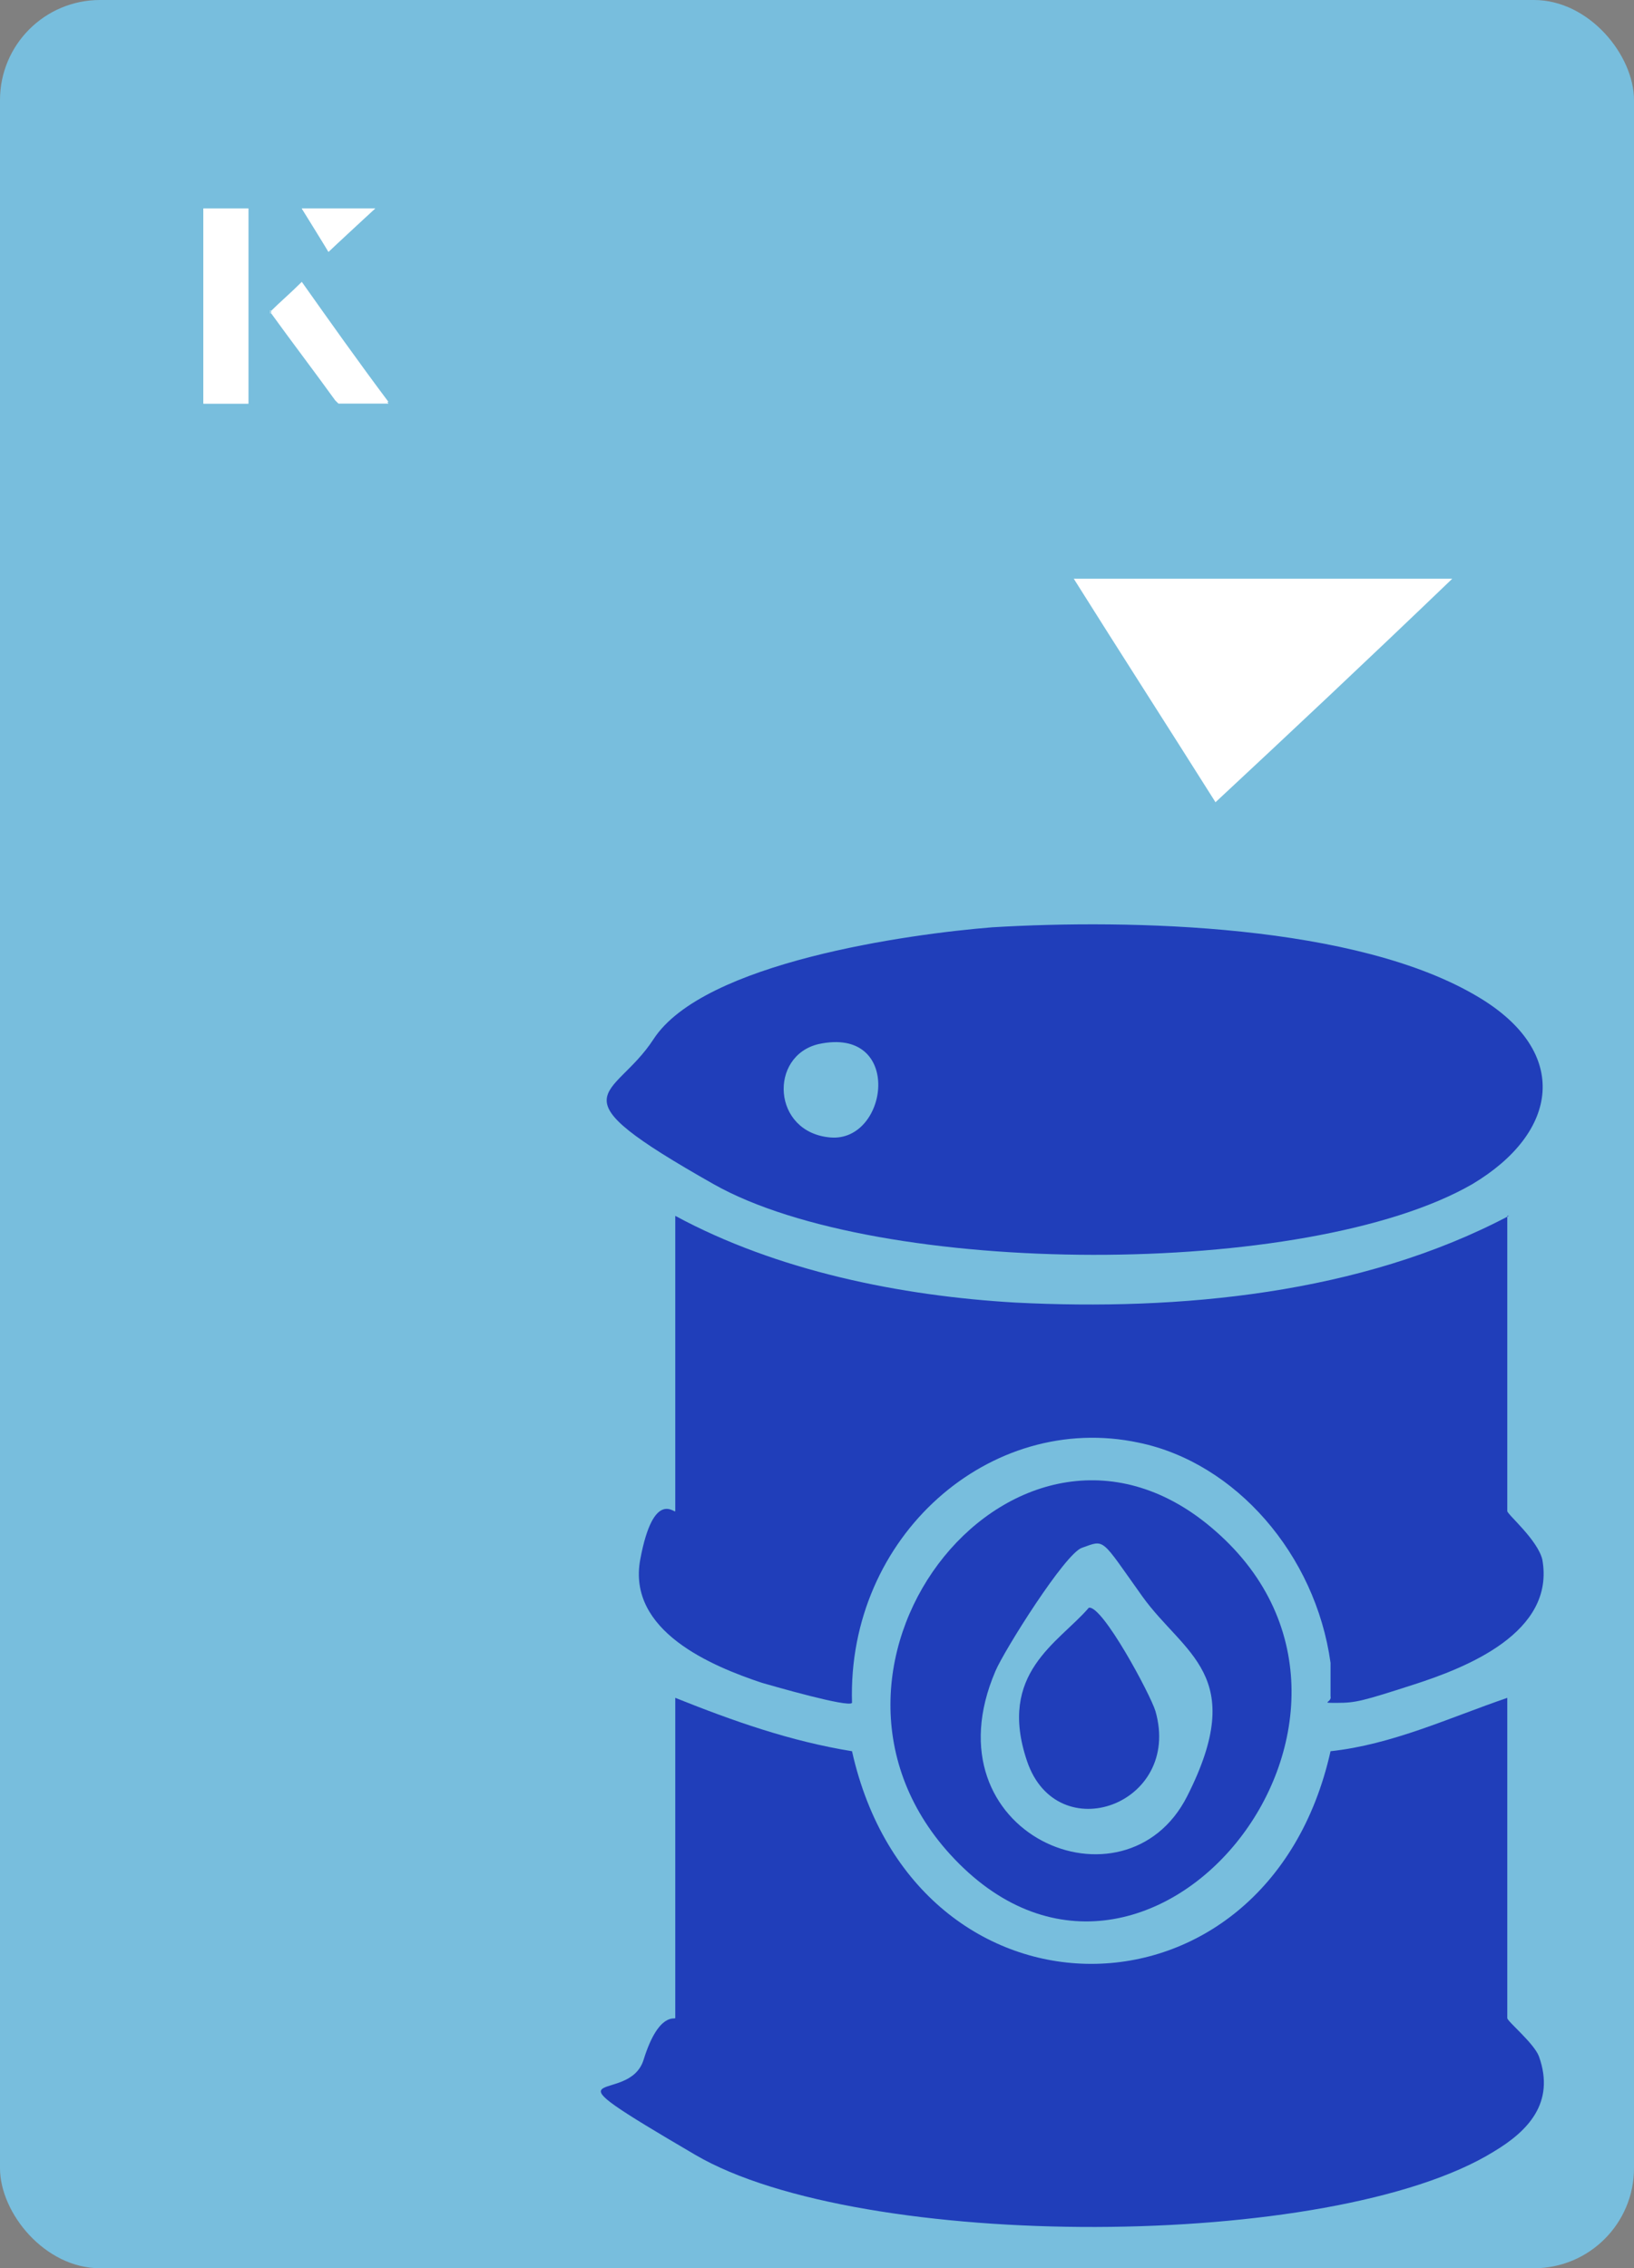
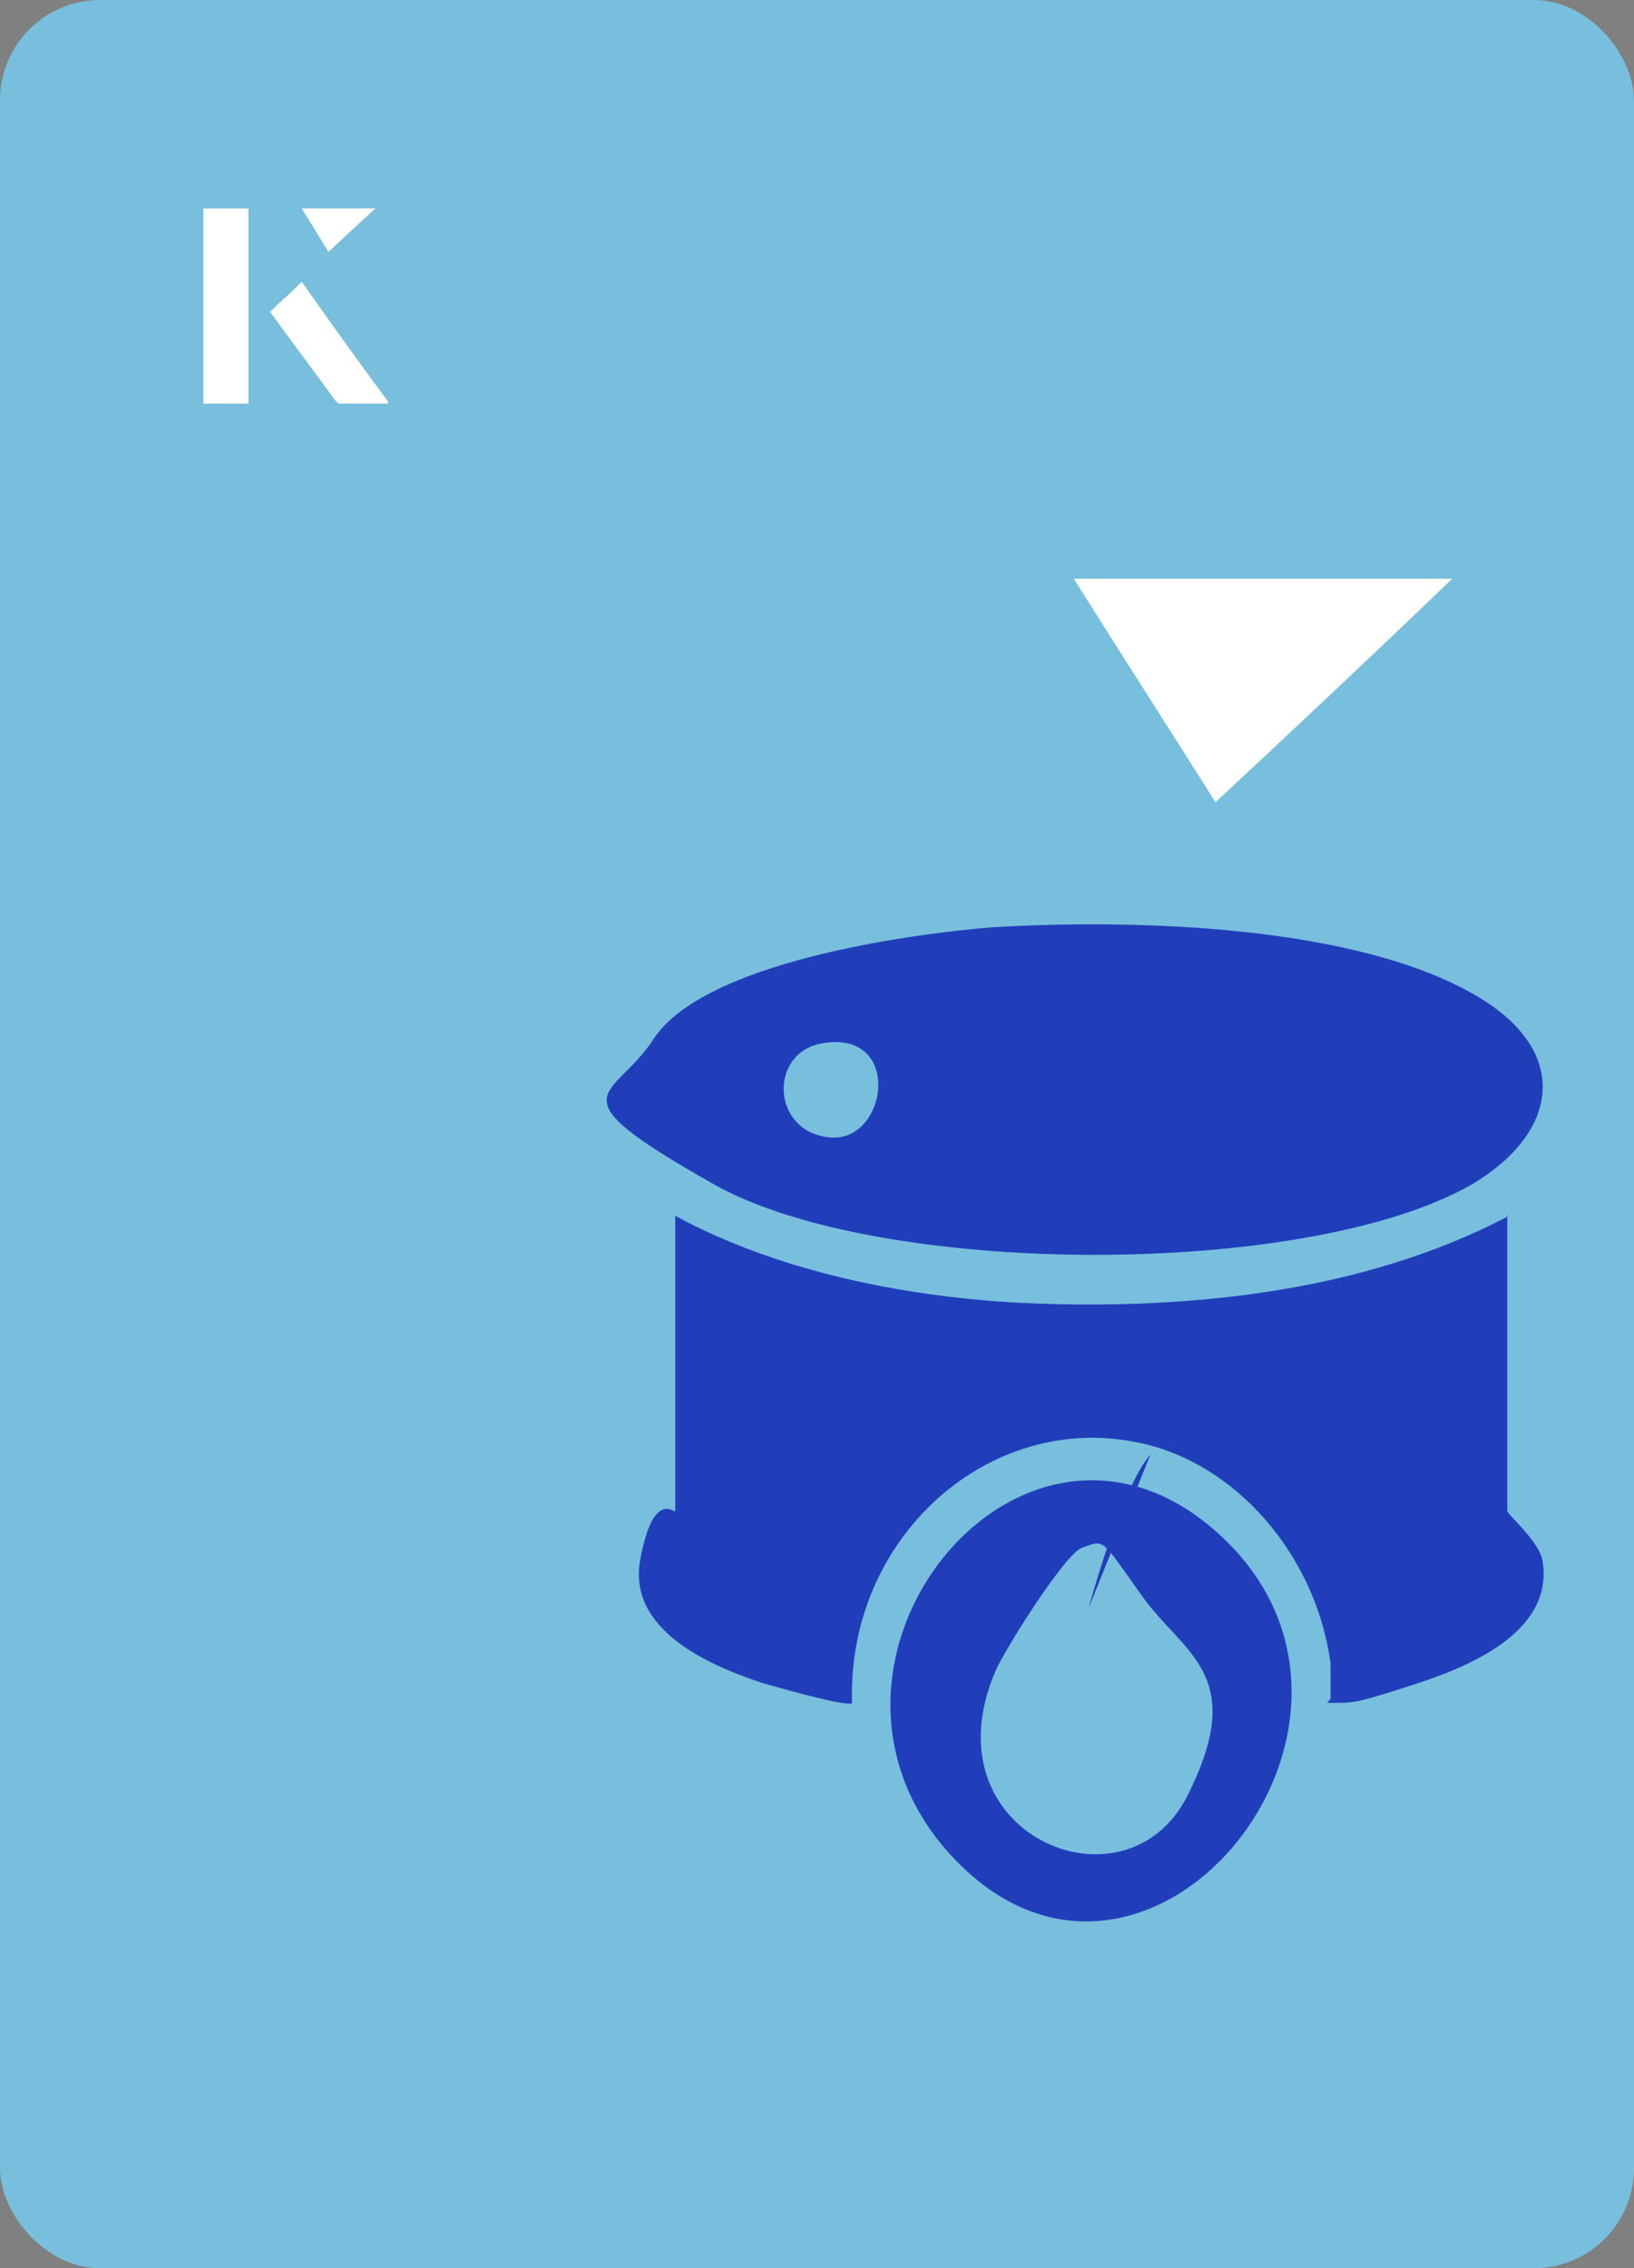
<svg xmlns="http://www.w3.org/2000/svg" id="Layer_1" data-name="Layer 1" viewBox="0 0 98 136">
  <rect x="0" y="0" width="98" height="136" fill="#808080" stroke="none" />
  <defs>
    <style>
      .cls-1 {
        fill: #fff;
      }

      .cls-2 {
        fill: #203eba;
      }

      .cls-3 {
        fill: #78bedd;
      }
    </style>
  </defs>
  <rect class="cls-3" x="0" y="0" width="98" height="136" rx="6" ry="6" transform="translate(98 136) rotate(-180)" />
  <g>
    <path class="cls-1" d="M72.9,48.1c-2.9-4.6-5.8-9.1-8.5-13.4h22.7c-5,4.8-9.9,9.4-14.2,13.4Z" />
    <g>
      <path class="cls-1" d="M14.9,12.5h-2.7v11.7h2.7v-11.7ZM16.2,18.7c1.3,1.8,2.6,3.5,3.9,5.3,0,0,.2.2.2.2,1,0,1.9,0,3,0-1.8-2.5-3.5-4.8-5.2-7.2-.7.6-1.3,1.2-1.9,1.8ZM19.7,15.1c.8-.8,1.8-1.7,2.8-2.6h-4.4c.5.8,1.1,1.7,1.6,2.6Z" />
-       <path class="cls-1" d="M14.9,12.5v11.7h-2.7v-11.7h2.7Z" />
      <path class="cls-1" d="M16.2,18.7c.6-.6,1.2-1.1,1.9-1.8,1.7,2.4,3.4,4.8,5.2,7.2-1.1,0-2,0-3,0,0,0-.2,0-.2-.2-1.3-1.8-2.6-3.5-3.9-5.3Z" />
      <polygon class="cls-1" points="19.7 15.1 18.1 12.5 22.5 12.5 19.7 15.1" />
    </g>
  </g>
  <g>
-     <path class="cls-2" d="M90.4,101.8v19.2c0,.2,1.6,1.5,1.9,2.3,1,2.8-.7,4.5-2.7,5.7-9.7,6-38,6-47.9.2s-4-2.8-3.1-5.7,1.9-2.4,1.9-2.5v-19.2c3.5,1.4,6.9,2.6,10.6,3.2,3.8,17,24.9,17,28.7,0,3.7-.4,7.1-2,10.6-3.2Z" />
    <path class="cls-2" d="M90.4,72.9v17.7c0,.2,1.8,1.7,2.1,2.9.8,4.4-4.6,6.5-7.7,7.5s-3.5,1.1-4.6,1.1-.3,0-.4-.4c0-.6,0-1.4,0-2-.9-6.5-5.7-12-11.5-13.2-8.9-1.9-17.5,5.6-17.2,15.6-.2.3-4.7-1-5.4-1.2-3-1-8.1-3.1-7.3-7.4s2.1-2.7,2.1-2.9v-17.7c6.1,3.3,13.5,4.8,20.4,5.2,9.8.5,20.7-.5,29.6-5.2Z" />
    <path class="cls-2" d="M59.5,55.6c8.3-.5,21.9-.2,29.2,4.2,5.5,3.3,4.8,8.1-.4,11.2-9.9,5.7-35.6,5.6-45.5,0s-6-5-3.6-8.7c3-4.6,15.3-6.3,20.3-6.7ZM49.1,62.6c-3,.7-2.8,5.3.7,5.6s4.4-6.7-.7-5.6Z" />
    <path class="cls-2" d="M57,111.2c-10.5-11.5,4.2-29.7,15.9-19.4,12.8,11.2-4.2,32.2-15.9,19.4ZM64.9,92.8c-1,.3-4.7,6.2-5.2,7.4-4.2,9.8,7.8,14.8,11.5,7.5s-.2-8.5-2.7-12-2.2-3.4-3.6-2.9Z" />
-     <path class="cls-2" d="M65.3,96.4c.8-.2,3.7,5.2,4,6.2,1.6,5.6-5.9,8.3-7.7,3s1.9-7.1,3.7-9.2Z" />
+     <path class="cls-2" d="M65.3,96.4s1.9-7.1,3.7-9.2Z" />
  </g>
</svg>